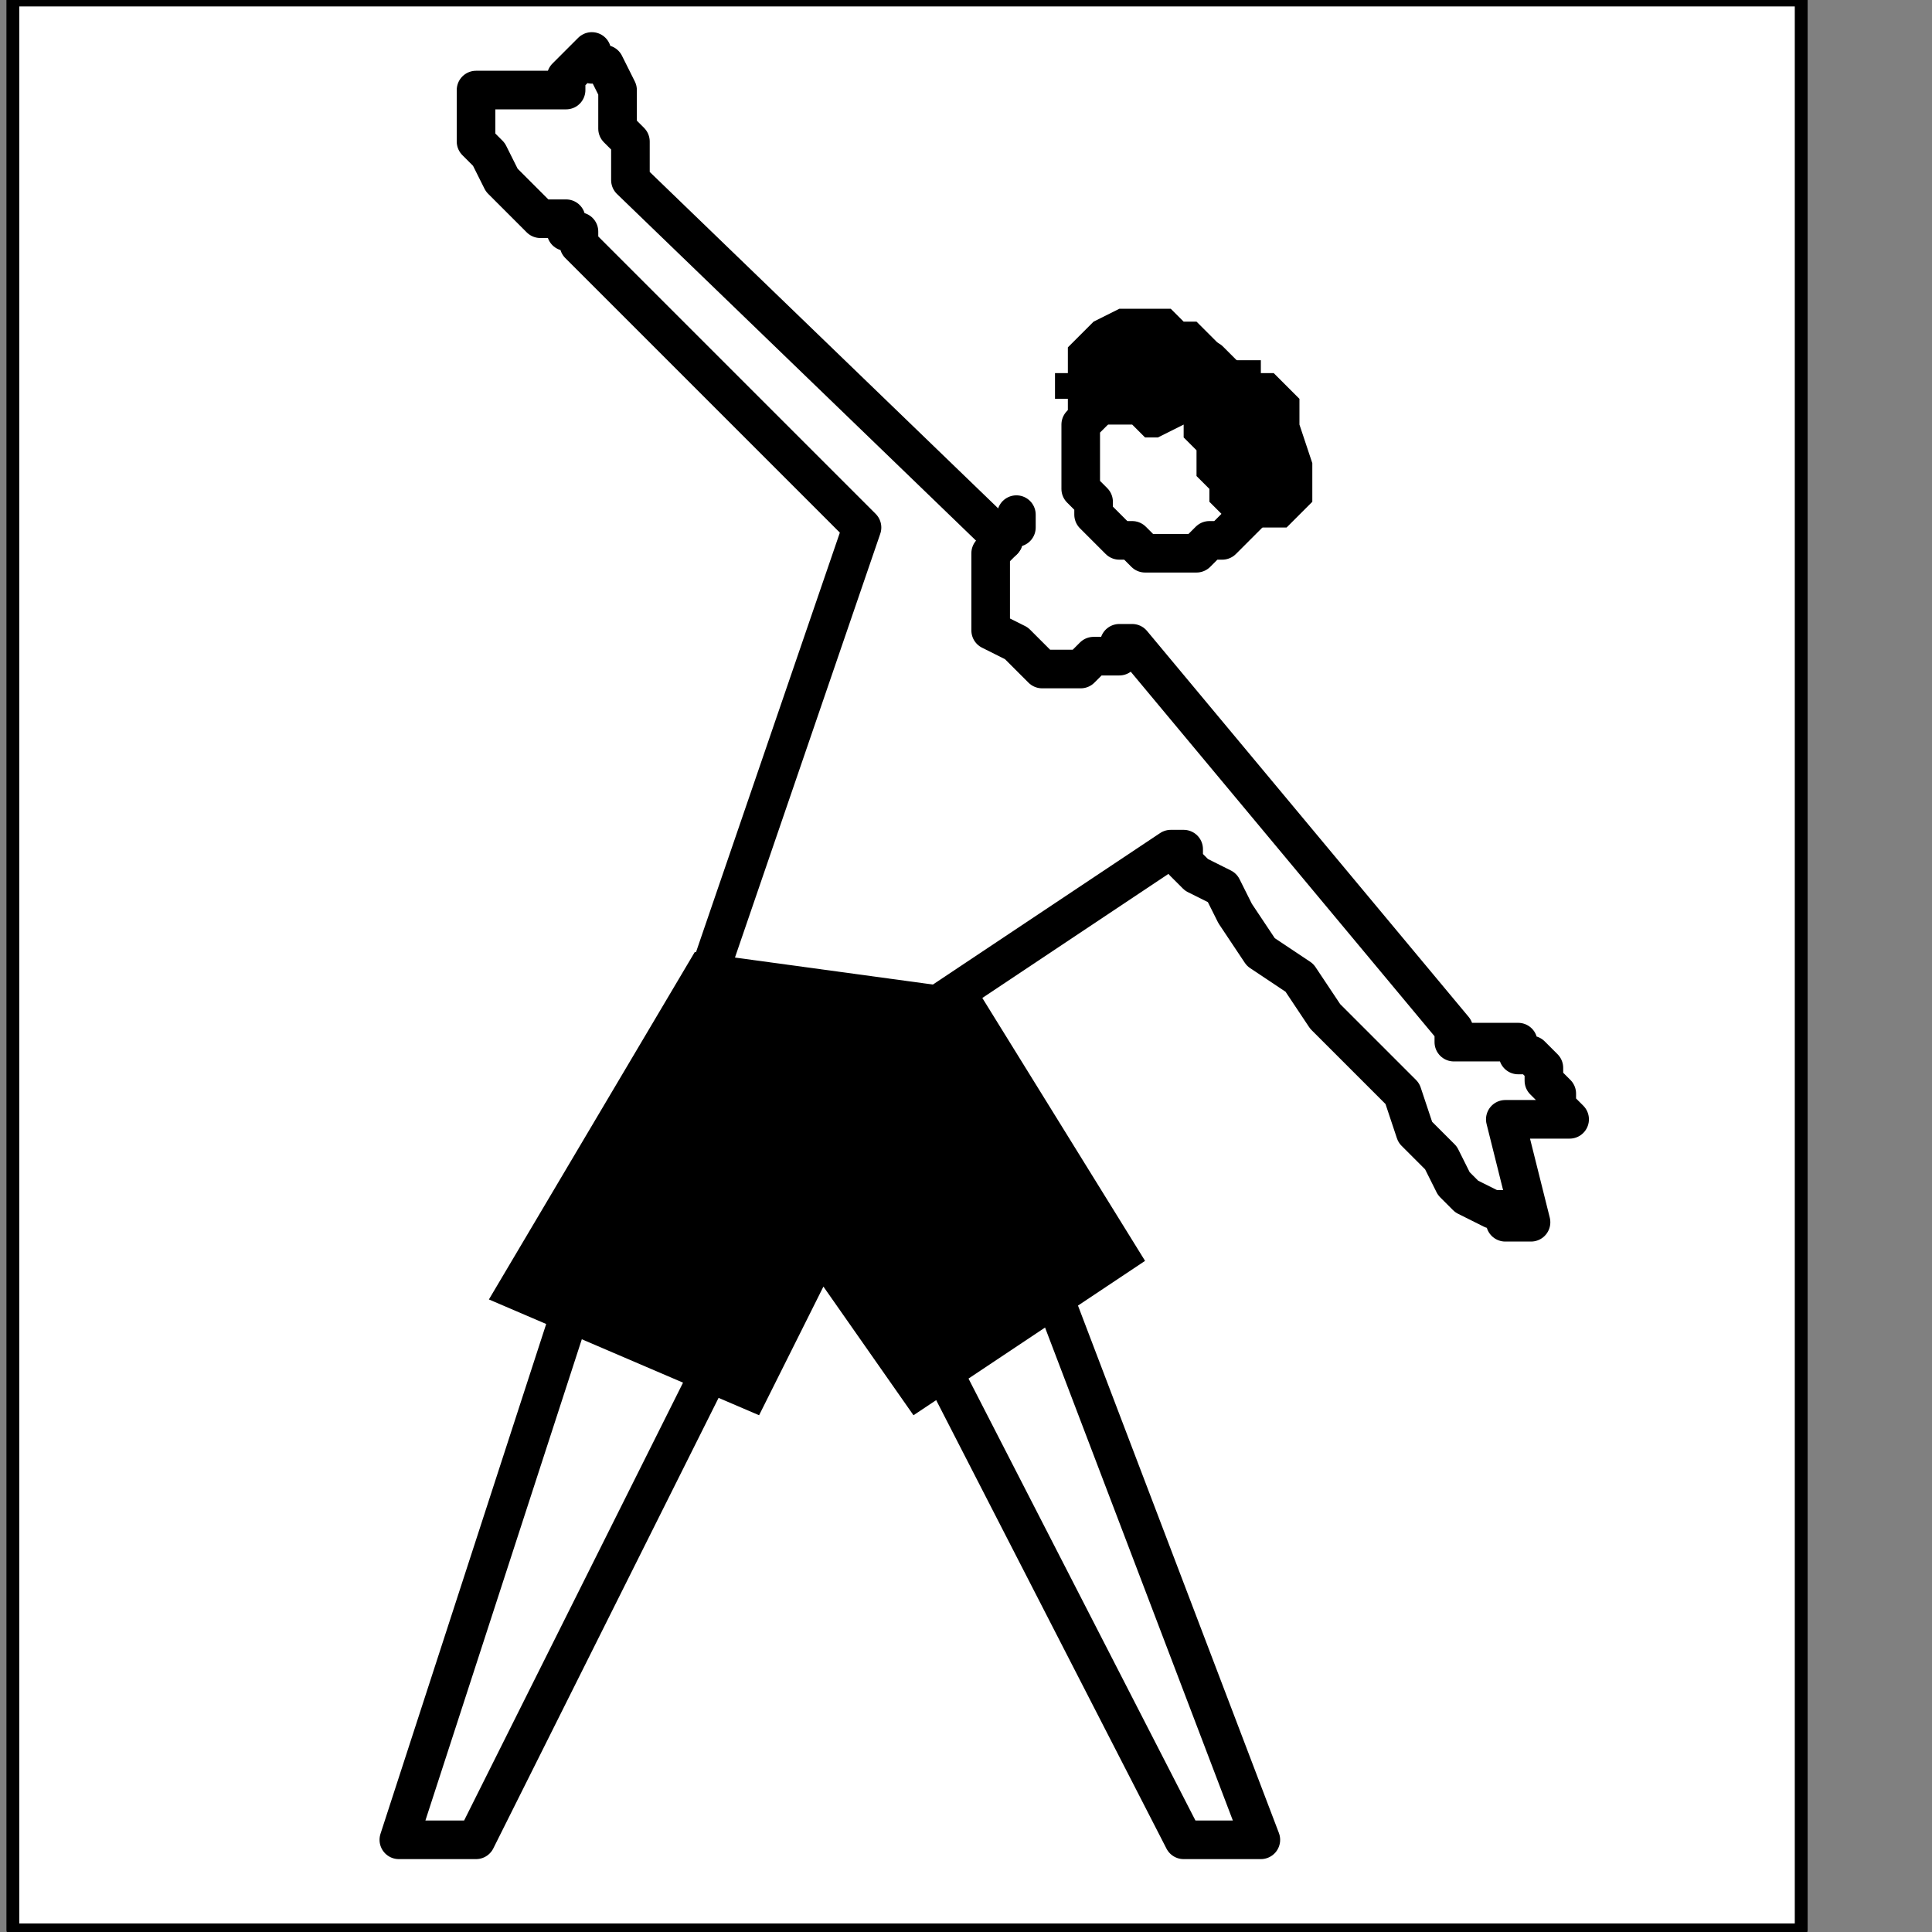
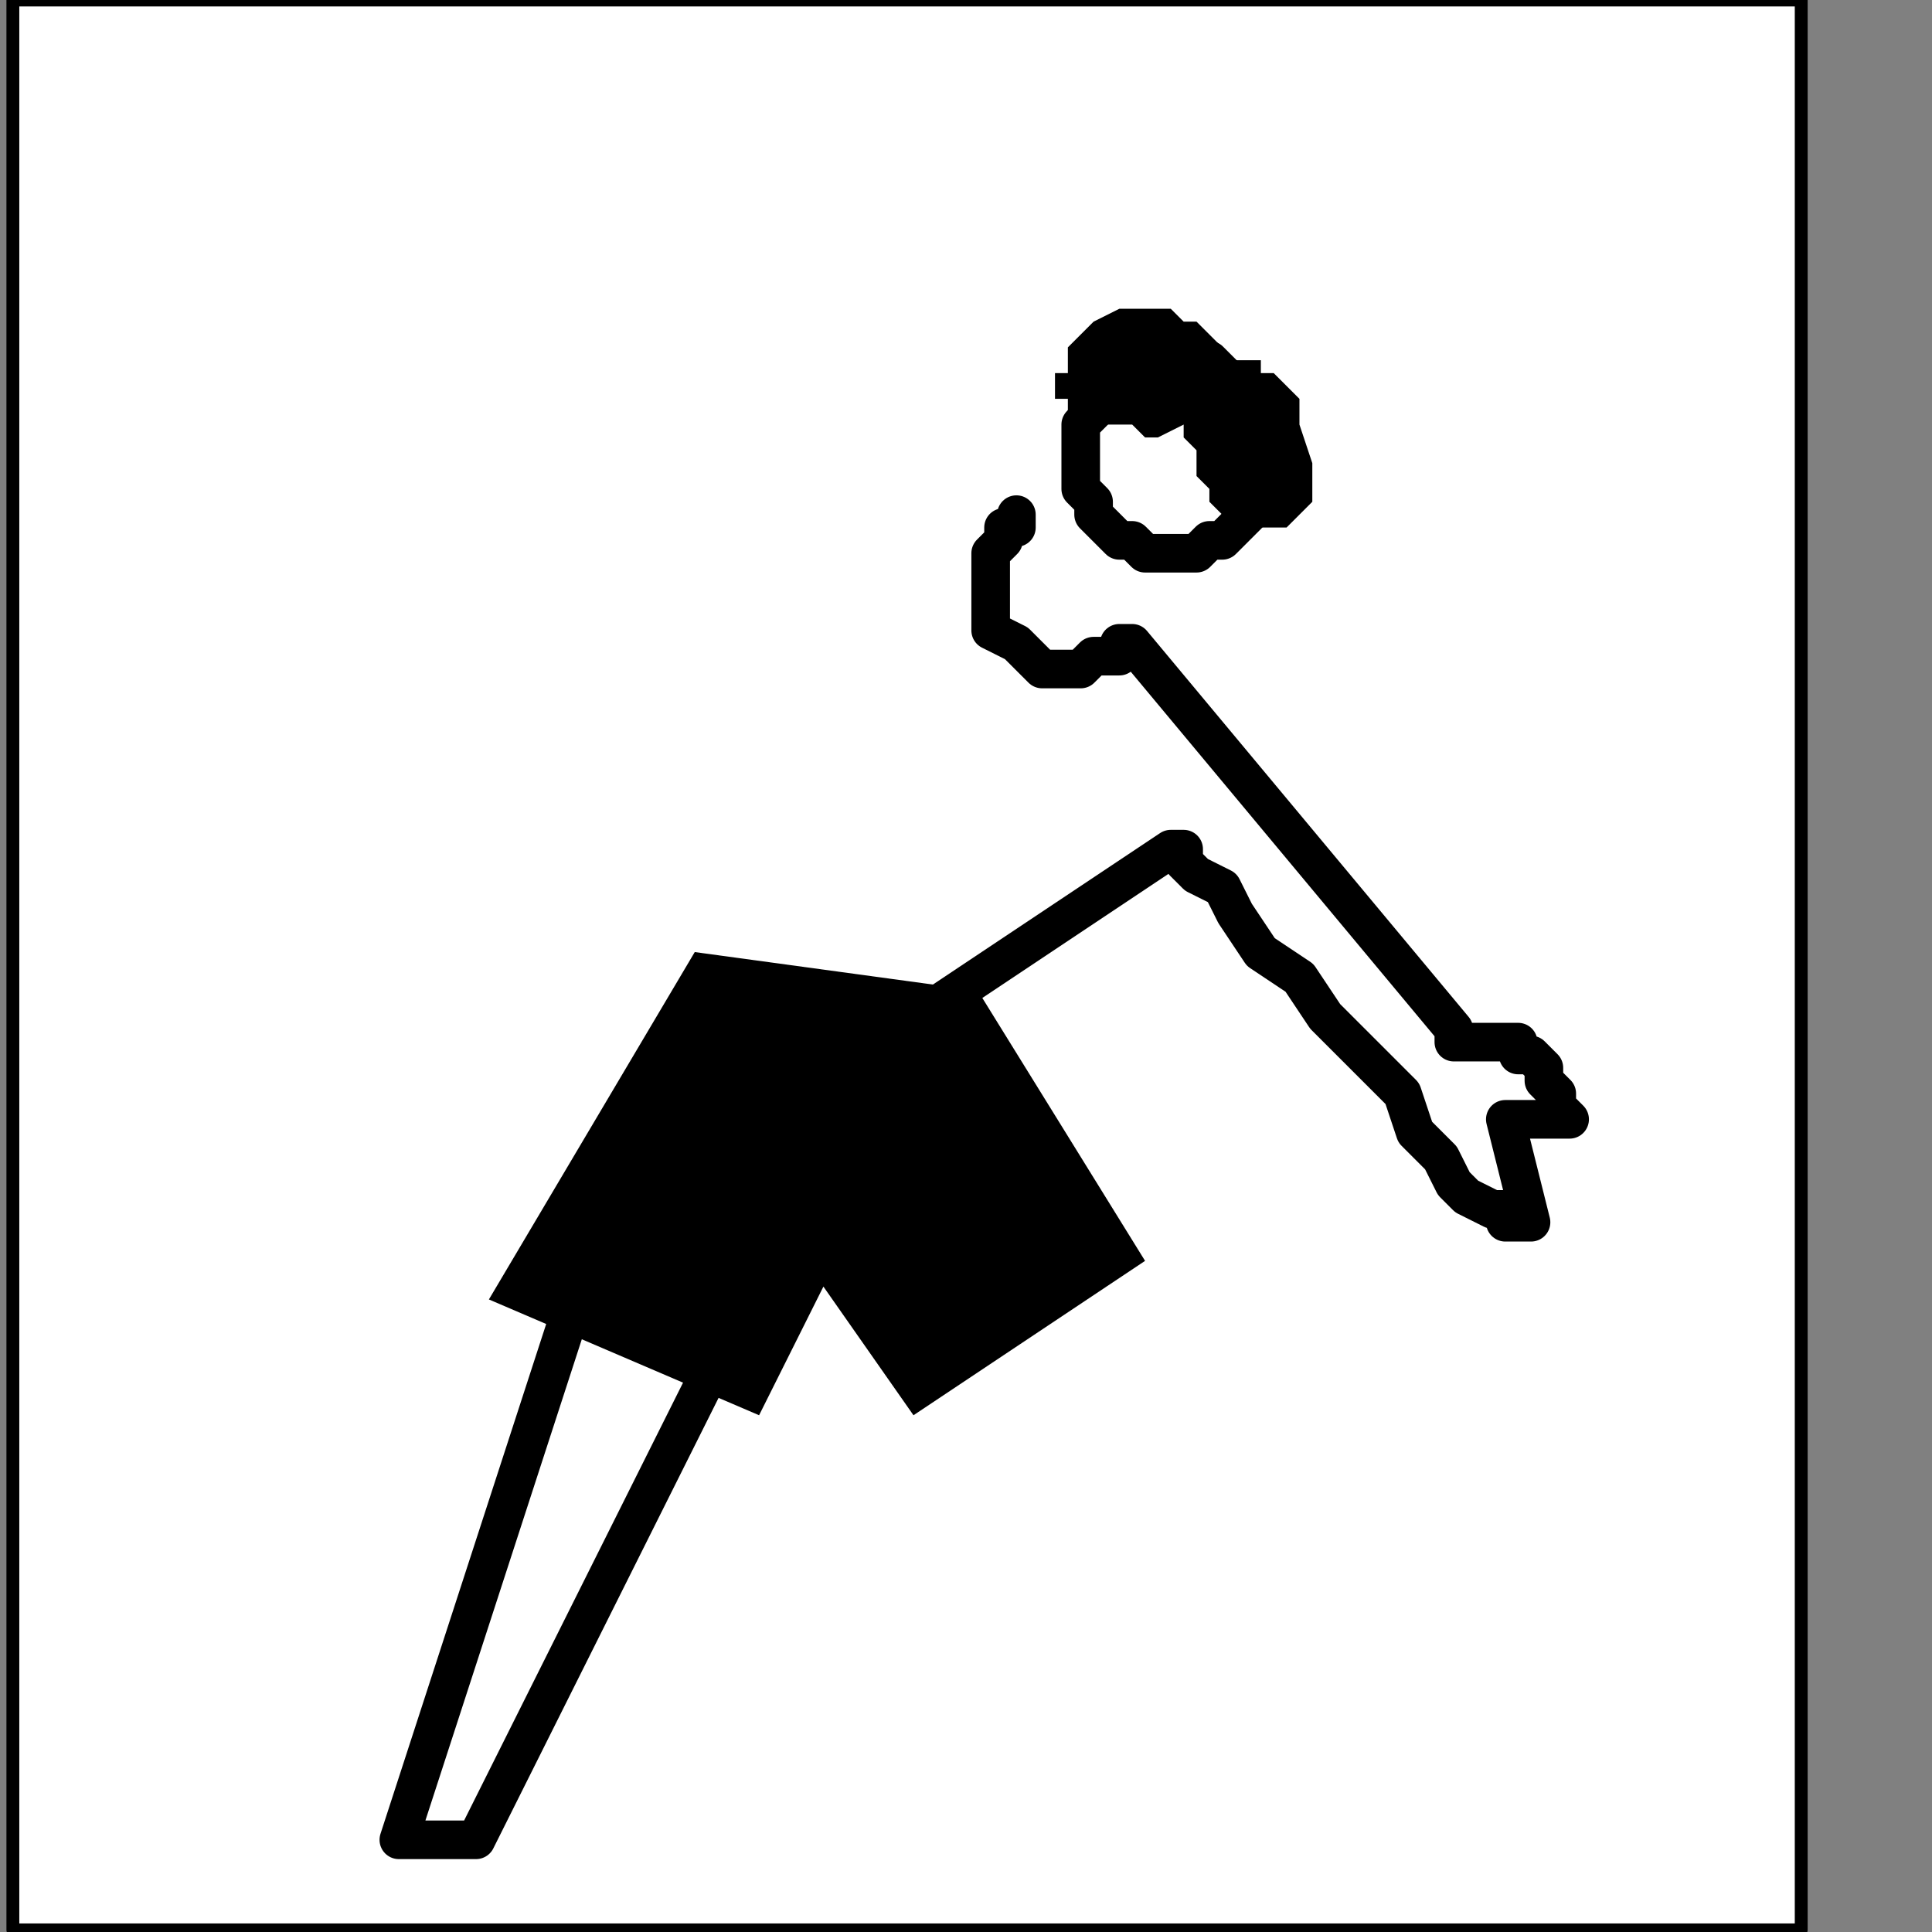
<svg xmlns="http://www.w3.org/2000/svg" xmlns:ns1="http://sodipodi.sourceforge.net/DTD/sodipodi-0.dtd" xmlns:ns2="http://www.inkscape.org/namespaces/inkscape" version="1.0" width="31.785mm" height="31.785mm" id="svg23" ns1:docname="PD005WBF.WMF">
  <rect width="100%" height="100%" fill="#808080" stroke="none" />
  <ns1:namedview pagecolor="#ffffff" bordercolor="#666666" borderopacity="1" objecttolerance="10" gridtolerance="10" guidetolerance="10" ns2:pageopacity="0" ns2:pageshadow="2" ns2:window-width="640" ns2:window-height="480" id="namedview25" />
  <defs id="defs3">
    <pattern id="WMFhbasepattern" patternUnits="userSpaceOnUse" width="6" height="6" x="0" y="0" />
  </defs>
  <path style="fill:#ffffff;fill-rule:nonzero;fill-opacity:1;stroke:none;" d="  M 0,112   M 112,0   L 112,120   L 0.8,120   L 0.8,0   L 112,0   L 112,0  z " id="path5" />
  <path style="fill:none;stroke:#000000;stroke-width:0.8px;stroke-linecap:round;stroke-linejoin:round;stroke-miterlimit:4;stroke-dasharray:none;stroke-opacity:1;" d="  M 0,112   M 112,0   L 112,120   L 0.8,120   L 0.8,0   L 112,0   L 112,0  " id="path7" />
  <path style="fill:#000000;fill-rule:nonzero;fill-opacity:1;stroke:none;" d="  M -50.4,135.2   M 65.6,24.8   L 65.6,24.8   L 65.6,24.8   L 66.4,24.8   L 66.4,25.6   L 67.2,25.6   L 68,26.4   L 68.8,26.4   L 70.4,26.4   L 71.2,27.2   L 72,27.2   L 73.6,26.4   L 73.6,26.4   L 73.6,27.2   L 74.4,28   L 74.4,28.8   L 74.4,29.6   L 74.4,29.6   L 75.2,30.4   L 75.2,31.2   L 76,32   L 76,32   L 76.8,32   L 76.8,32   L 76.8,32.8   L 77.6,32.8   L 78.4,32.8   L 79.2,32.8   L 80,32.8   L 80.8,32   L 81.6,31.2   L 81.6,30.4   L 81.6,28.8   L 80.8,26.4   L 80.8,26.4   L 80.8,24.8   L 80,24   L 79.2,23.2   L 78.4,23.2   L 78.4,22.4   L 77.6,22.4   L 76.8,22.4   L 76.8,22.4   L 76,22.4   L 76,22.4   L 76,22.4   L 76,22.4   L 76,22.4   L 76,21.6   L 75.2,20.8   L 74.4,20   L 73.6,20   L 72.8,19.2   L 72,19.2   L 71.2,19.2   L 69.6,19.2   L 69.6,19.2   L 68,20   L 67.2,20.8   L 66.4,21.6   L 66.4,22.4   L 66.4,23.2   L 65.6,23.2   L 65.6,24   L 65.6,24.8   L 65.6,24.8   L 65.6,24.8   L 65.6,24.8  z " id="path9" />
  <path style="fill:none;stroke:#000000;stroke-width:2.4px;stroke-linecap:round;stroke-linejoin:round;stroke-miterlimit:4;stroke-dasharray:none;stroke-opacity:1;" d="  M -48.8,138.4   M 67.2,28   L 67.2,28   L 67.2,27.2   L 67.2,26.4   L 68,25.6   L 68,24.8   L 68.8,24   L 69.6,23.2   L 70.4,22.4   L 71.2,22.4   L 72,21.6   L 72.8,21.6   L 72.8,21.6   L 73.6,21.6   L 74.4,22.4   L 75.2,22.4   L 76,23.2   L 76.8,24   L 77.6,24.8   L 77.6,25.6   L 78.4,26.4   L 78.4,27.2   L 78.4,28   L 78.4,28   L 78.4,29.6   L 78.4,30.4   L 77.6,31.2   L 77.6,32   L 76.8,32.8   L 76,33.6   L 75.2,33.6   L 74.4,34.4   L 73.6,34.4   L 72.8,34.4   L 72.8,34.4   L 72,34.4   L 71.2,34.4   L 70.4,33.6   L 69.6,33.6   L 68.8,32.8   L 68,32   L 68,31.2   L 67.2,30.4   L 67.2,29.6   L 67.2,28   L 67.2,28  " id="path11" />
  <path style="fill:none;stroke:#000000;stroke-width:2.4px;stroke-linecap:round;stroke-linejoin:round;stroke-miterlimit:4;stroke-dasharray:none;stroke-opacity:1;" d="  M -53.6,142.4   M 63.2,32   L 63.2,32   L 63.2,32.8   L 62.4,32.8   L 62.4,33.6   L 61.6,34.4   L 61.6,35.2   L 61.6,36   L 61.6,37.6   L 61.6,38.4   L 61.6,39.2   L 63.2,40   L 63.2,40   L 64,40.8   L 64.8,41.6   L 66.4,41.6   L 67.2,41.6   L 68,40.8   L 68.8,40.8   L 69.6,40.8   L 69.6,40   L 70.4,40   L 70.4,40   L 90.4,64   L 90.4,64   L 90.4,64   L 90.4,64   L 90.4,64   L 90.4,64.8   L 90.4,64.8   L 91.2,64.8   L 91.2,64.8   L 92,64.8   L 92,64.8   L 92.8,64.8   L 92.8,64.8   L 93.6,64.8   L 93.6,64.8   L 94.4,64.8   L 94.4,65.6   L 95.2,65.6   L 96,66.4   L 96,67.2   L 96.8,68   L 96.8,68.8   L 97.6,69.6   L 97.6,69.6   L 96.8,69.6   L 96,69.6   L 95.2,69.6   L 95.2,69.6   L 94.4,69.6   L 94.4,69.6   L 94.4,69.6   L 93.6,69.6   L 93.6,69.6   L 93.6,69.6   L 95.2,76   L 95.2,76   L 95.2,76   L 94.4,76   L 93.6,76   L 93.6,75.2   L 92.8,75.2   L 91.2,74.4   L 90.4,73.6   L 89.6,72   L 88,70.4   L 87.2,68   L 87.2,68   L 84.8,65.6   L 82.4,63.2   L 80.8,60.8   L 78.4,59.2   L 76.8,56.8   L 76,55.2   L 74.4,54.4   L 73.6,53.6   L 73.6,52.8   L 72.8,52.8   L 58.4,62.4  " id="path13" />
-   <path style="fill:none;stroke:#000000;stroke-width:2.4px;stroke-linecap:round;stroke-linejoin:round;stroke-miterlimit:4;stroke-dasharray:none;stroke-opacity:1;" d="  M -74.4,168   M 44,60.8   L 53.6,32.8   L 36,15.2   L 36,15.2   L 36,15.2   L 36,15.2   L 36,14.4   L 36,14.4   L 35.2,14.4   L 35.2,14.4   L 35.2,13.6   L 34.4,13.6   L 33.6,13.6   L 33.6,13.6   L 33.6,13.6   L 32.8,12.8   L 32,12   L 31.2,11.2   L 30.4,9.6   L 29.6,8.8   L 29.6,7.2   L 29.6,6.4   L 29.6,5.6   L 31.2,5.6   L 32.8,5.6   L 32.8,5.6   L 32.8,5.6   L 33.6,5.6   L 33.6,5.6   L 34.4,5.6   L 34.4,5.6   L 34.4,5.6   L 34.4,5.6   L 34.4,5.6   L 34.4,5.6   L 34.4,5.6   L 34.4,5.6   L 35.2,5.6   L 35.2,5.6   L 35.2,4.8   L 35.2,4.8   L 36,4   L 36,4   L 36.8,3.2   L 36.8,4   L 37.6,4   L 38.4,5.6   L 38.4,5.6   L 38.4,6.4   L 38.4,8   L 39.2,8.8   L 39.2,9.6   L 39.2,10.4   L 39.2,10.4   L 39.2,11.2   L 39.2,11.2   L 39.2,11.2   L 39.2,11.2   L 62.4,33.6  " id="path15" />
-   <path style="fill:none;stroke:#000000;stroke-width:2.4px;stroke-linecap:round;stroke-linejoin:round;stroke-miterlimit:4;stroke-dasharray:none;stroke-opacity:1;" d="  M -50.4,187.2   M 65.6,80.8   L 78.4,114.4   L 73.6,114.4   L 58.4,84.8  " id="path17" />
  <path style="fill:none;stroke:#000000;stroke-width:2.4px;stroke-linecap:round;stroke-linejoin:round;stroke-miterlimit:4;stroke-dasharray:none;stroke-opacity:1;" d="  M -73.6,192   M 44,85.6   L 29.6,114.4   L 24.8,114.4   L 35.2,82.4  " id="path19" />
  <path style="fill:#000000;fill-rule:nonzero;fill-opacity:1;stroke:none;" d="  M -75.2,166.4   M 43.2,59.2   L 60.8,61.6   L 71.2,78.4   L 56.8,88   L 51.2,80   L 47.2,88   L 30.4,80.8   L 43.2,59.2   L 43.2,59.2  z " id="path21" />
</svg>